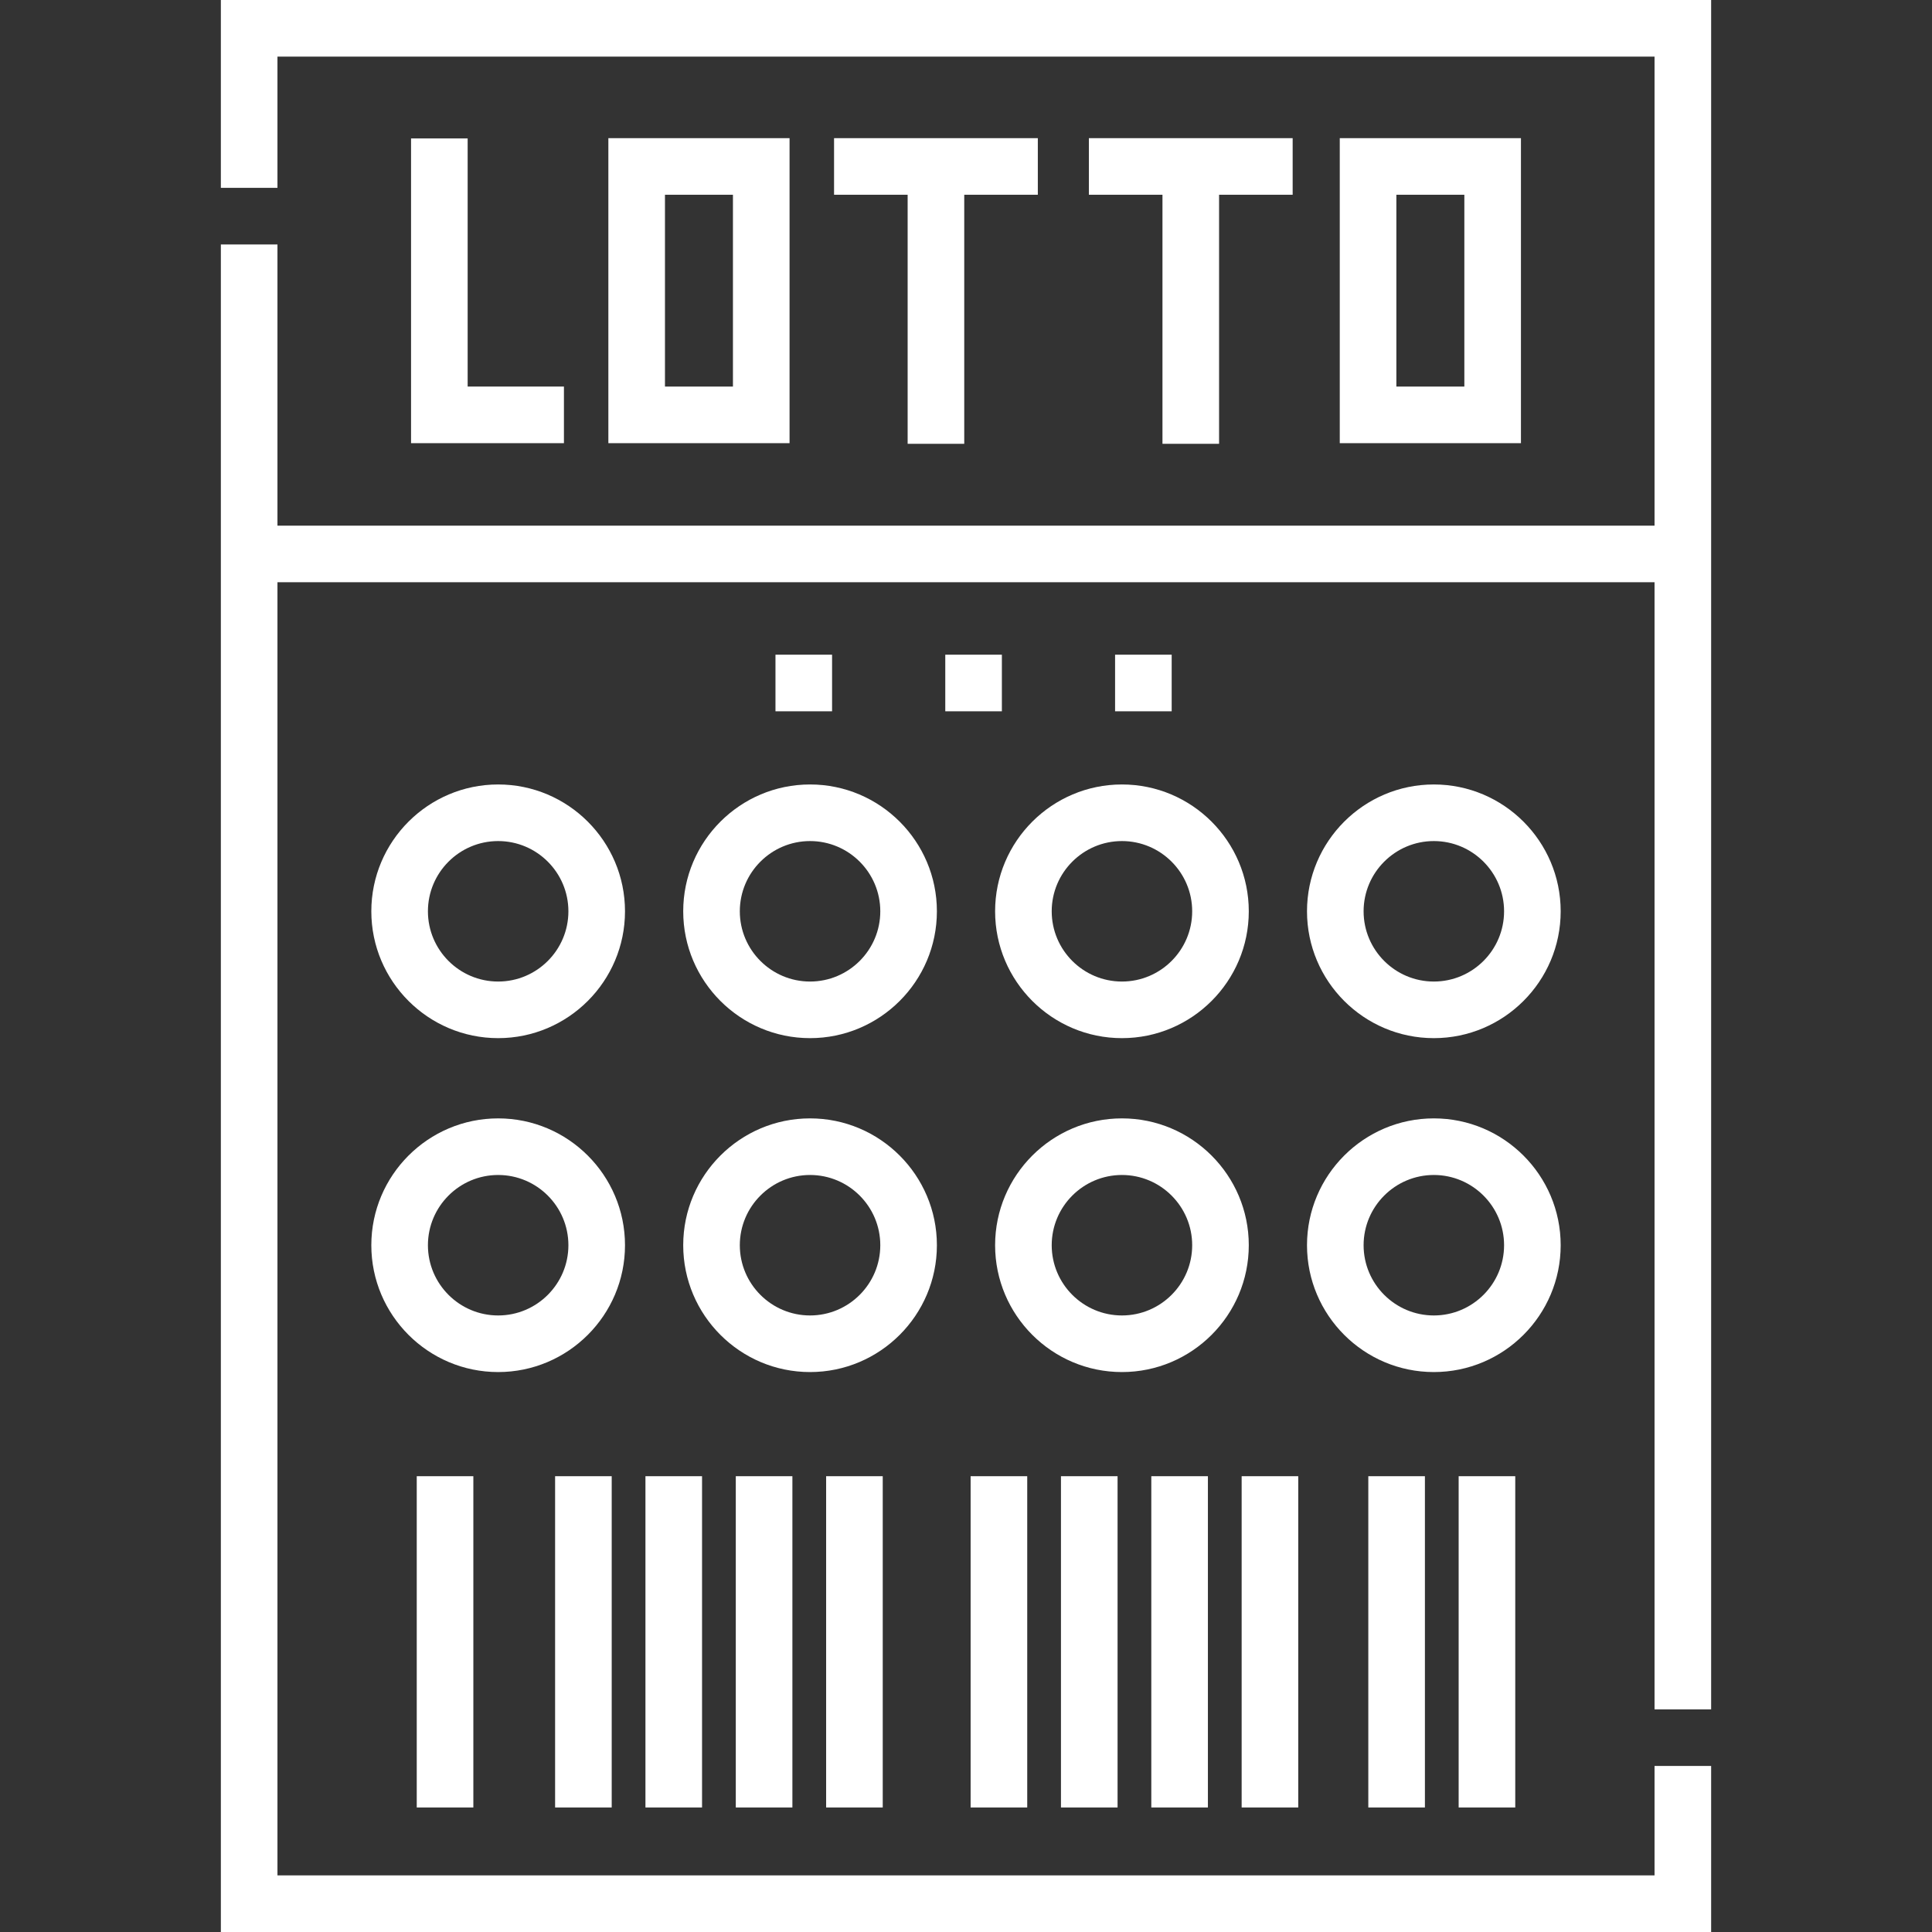
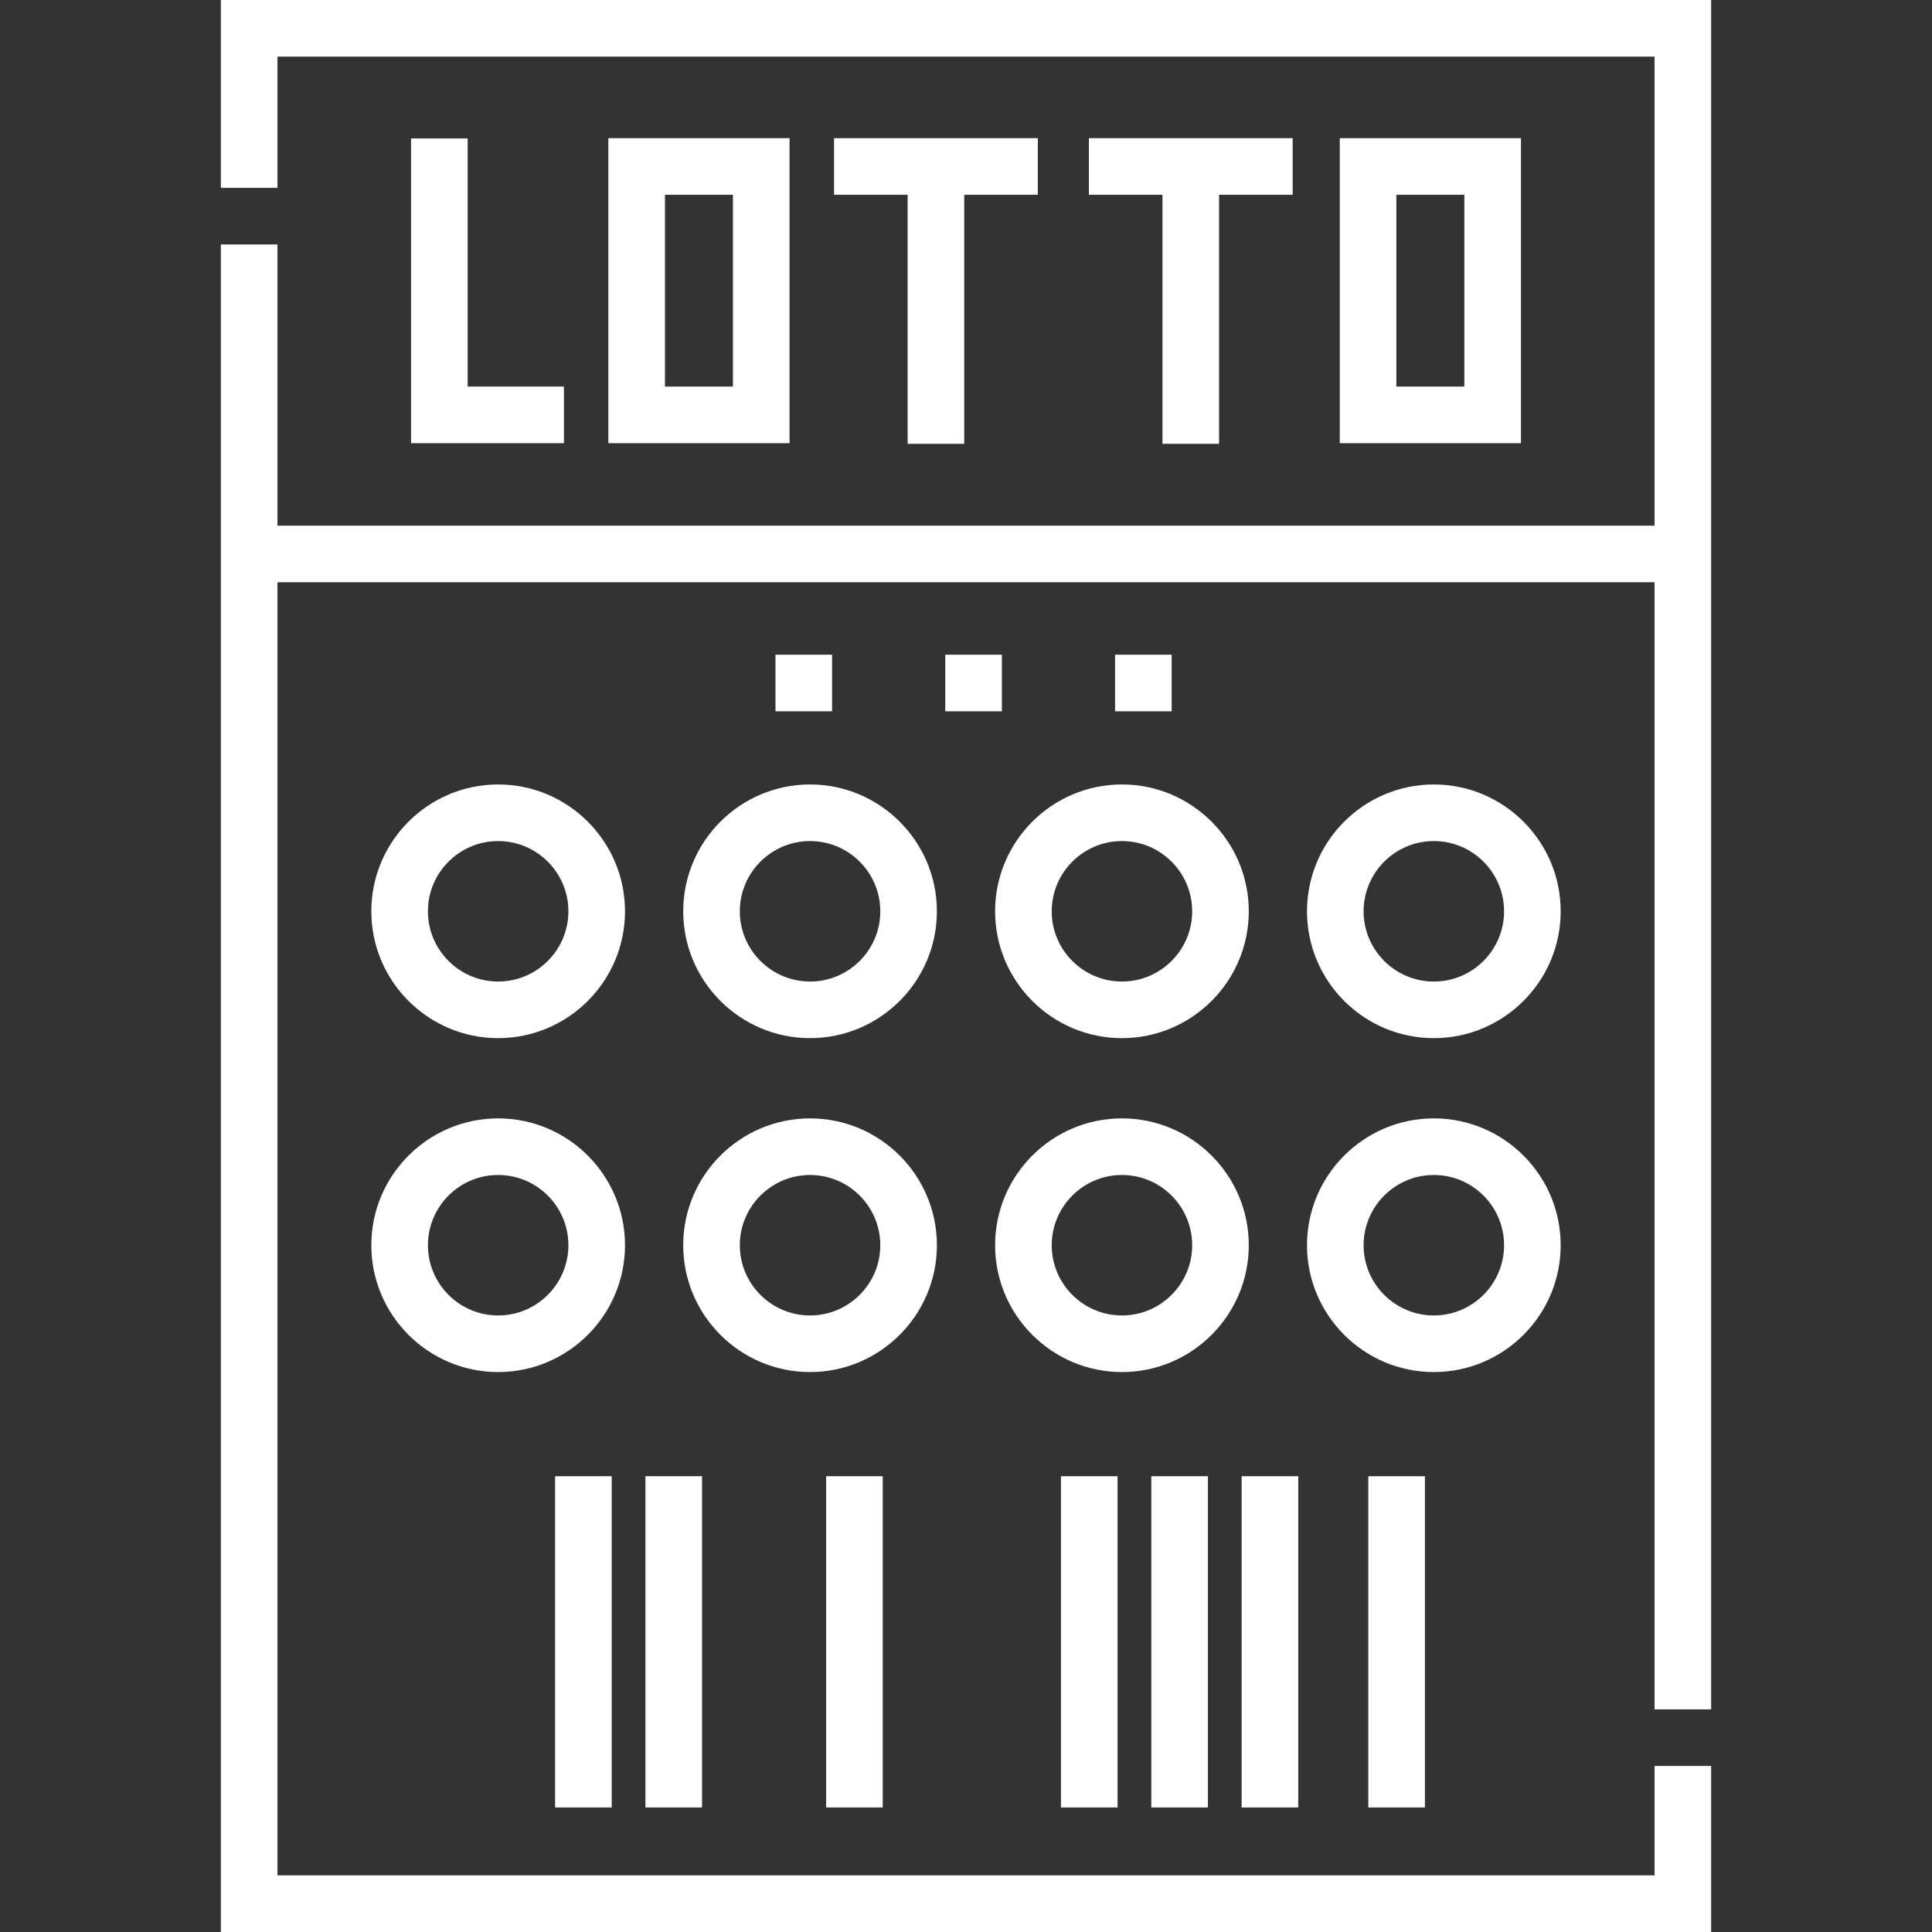
<svg xmlns="http://www.w3.org/2000/svg" id="Layer_1" fill="#fff" enable-background="new 0 0 512 512" height="512" viewBox="0 0 512 512" width="512">
  <rect x="0" y="0" width="512" height="512" fill="#333333" stroke="none" />
  <g>
    <g>
      <path d="m58.53 0v49.78h15v-34.78h364.94v124.3h-364.94v-74.52h-15v447.22h394.94v-44h-15v29h-364.94v-342.7h364.94v298.7h15c0-18.162 0-436.874 0-453z" />
      <path d="m149.449 102.446h-25.515l-.001-65.758h-15l.001 80.758h40.515z" />
      <path d="m161.223 36.613v80.833h48.016v-80.833zm33.015 65.833h-18.016v-50.833h18.016z" />
      <path d="m355.051 36.613v80.833h48.016v-80.833zm33.016 65.833h-18.016v-50.833h18.016z" />
      <path d="m255.534 117.613v-66h19.5v-15h-54v15h19.5v66z" />
      <path d="m323.067 117.613v-66h19.5v-15h-54v15h19.5v66z" />
-       <path d="m110.442 391.21h15v87.79h-15z" />
      <path d="m147.108 391.21h15v87.79h-15z" />
      <path d="m171.05 391.21h15v87.79h-15z" />
-       <path d="m194.992 391.21h15v87.79h-15z" />
      <path d="m218.934 391.21h15v87.79h-15z" />
-       <path d="m257.225 391.21h15v87.79h-15z" />
      <path d="m281.167 391.21h15v87.79h-15z" />
      <path d="m305.108 391.21h15v87.79h-15z" />
      <path d="m329.05 391.21h15v87.79h-15z" />
      <path d="m362.616 391.21h15v87.79h-15z" />
-       <path d="m386.558 391.21h15v87.79h-15z" />
      <path d="m132.017 207.891c-18.535 0-33.613 15.079-33.613 33.613s15.079 33.614 33.613 33.614 33.614-15.079 33.614-33.614-15.079-33.613-33.614-33.613zm0 52.227c-10.263 0-18.613-8.35-18.613-18.614 0-10.263 8.35-18.613 18.613-18.613 10.264 0 18.614 8.35 18.614 18.613 0 10.264-8.35 18.614-18.614 18.614z" />
      <path d="m214.672 207.891c-18.535 0-33.613 15.079-33.613 33.613s15.079 33.614 33.613 33.614 33.614-15.079 33.614-33.614-15.079-33.613-33.614-33.613zm0 52.227c-10.263 0-18.613-8.35-18.613-18.614 0-10.263 8.35-18.613 18.613-18.613 10.264 0 18.614 8.35 18.614 18.613 0 10.264-8.35 18.614-18.614 18.614z" />
      <path d="m297.328 275.118c18.535 0 33.613-15.079 33.613-33.614s-15.079-33.613-33.613-33.613-33.614 15.079-33.614 33.613 15.079 33.614 33.614 33.614zm0-52.227c10.263 0 18.613 8.35 18.613 18.613 0 10.264-8.35 18.614-18.613 18.614-10.264 0-18.614-8.35-18.614-18.614 0-10.263 8.35-18.613 18.614-18.613z" />
      <path d="m379.983 207.891c-18.535 0-33.614 15.079-33.614 33.613s15.079 33.614 33.614 33.614 33.613-15.079 33.613-33.614-15.078-33.613-33.613-33.613zm0 52.227c-10.264 0-18.614-8.35-18.614-18.614 0-10.263 8.35-18.613 18.614-18.613 10.263 0 18.613 8.35 18.613 18.613 0 10.264-8.35 18.614-18.613 18.614z" />
      <path d="m132.017 296.383c-18.535 0-33.613 15.079-33.613 33.614s15.079 33.613 33.613 33.613 33.614-15.079 33.614-33.613-15.079-33.614-33.614-33.614zm0 52.227c-10.263 0-18.613-8.35-18.613-18.613 0-10.264 8.35-18.614 18.613-18.614 10.264 0 18.614 8.35 18.614 18.614 0 10.263-8.35 18.613-18.614 18.613z" />
      <path d="m248.286 329.997c0-18.535-15.079-33.614-33.614-33.614s-33.613 15.079-33.613 33.614 15.079 33.613 33.613 33.613 33.614-15.079 33.614-33.613zm-33.614 18.613c-10.263 0-18.613-8.35-18.613-18.613 0-10.264 8.35-18.614 18.613-18.614 10.264 0 18.614 8.35 18.614 18.614 0 10.263-8.35 18.613-18.614 18.613z" />
      <path d="m330.941 329.997c0-18.535-15.079-33.614-33.613-33.614s-33.614 15.079-33.614 33.614 15.079 33.613 33.614 33.613 33.613-15.079 33.613-33.613zm-33.613 18.613c-10.264 0-18.614-8.35-18.614-18.613 0-10.264 8.35-18.614 18.614-18.614 10.263 0 18.613 8.35 18.613 18.614 0 10.263-8.35 18.613-18.613 18.613z" />
      <path d="m413.596 329.997c0-18.535-15.079-33.614-33.613-33.614s-33.614 15.079-33.614 33.614 15.079 33.613 33.614 33.613 33.613-15.079 33.613-33.613zm-33.613 18.613c-10.264 0-18.614-8.35-18.614-18.613 0-10.264 8.35-18.614 18.614-18.614 10.263 0 18.613 8.35 18.613 18.614 0 10.263-8.35 18.613-18.613 18.613z" />
    </g>
    <g>
      <path d="m310.508 188.5h-15v-15h15zm-45 0h-15v-15h15zm-45 0h-15v-15h15z" />
    </g>
  </g>
</svg>